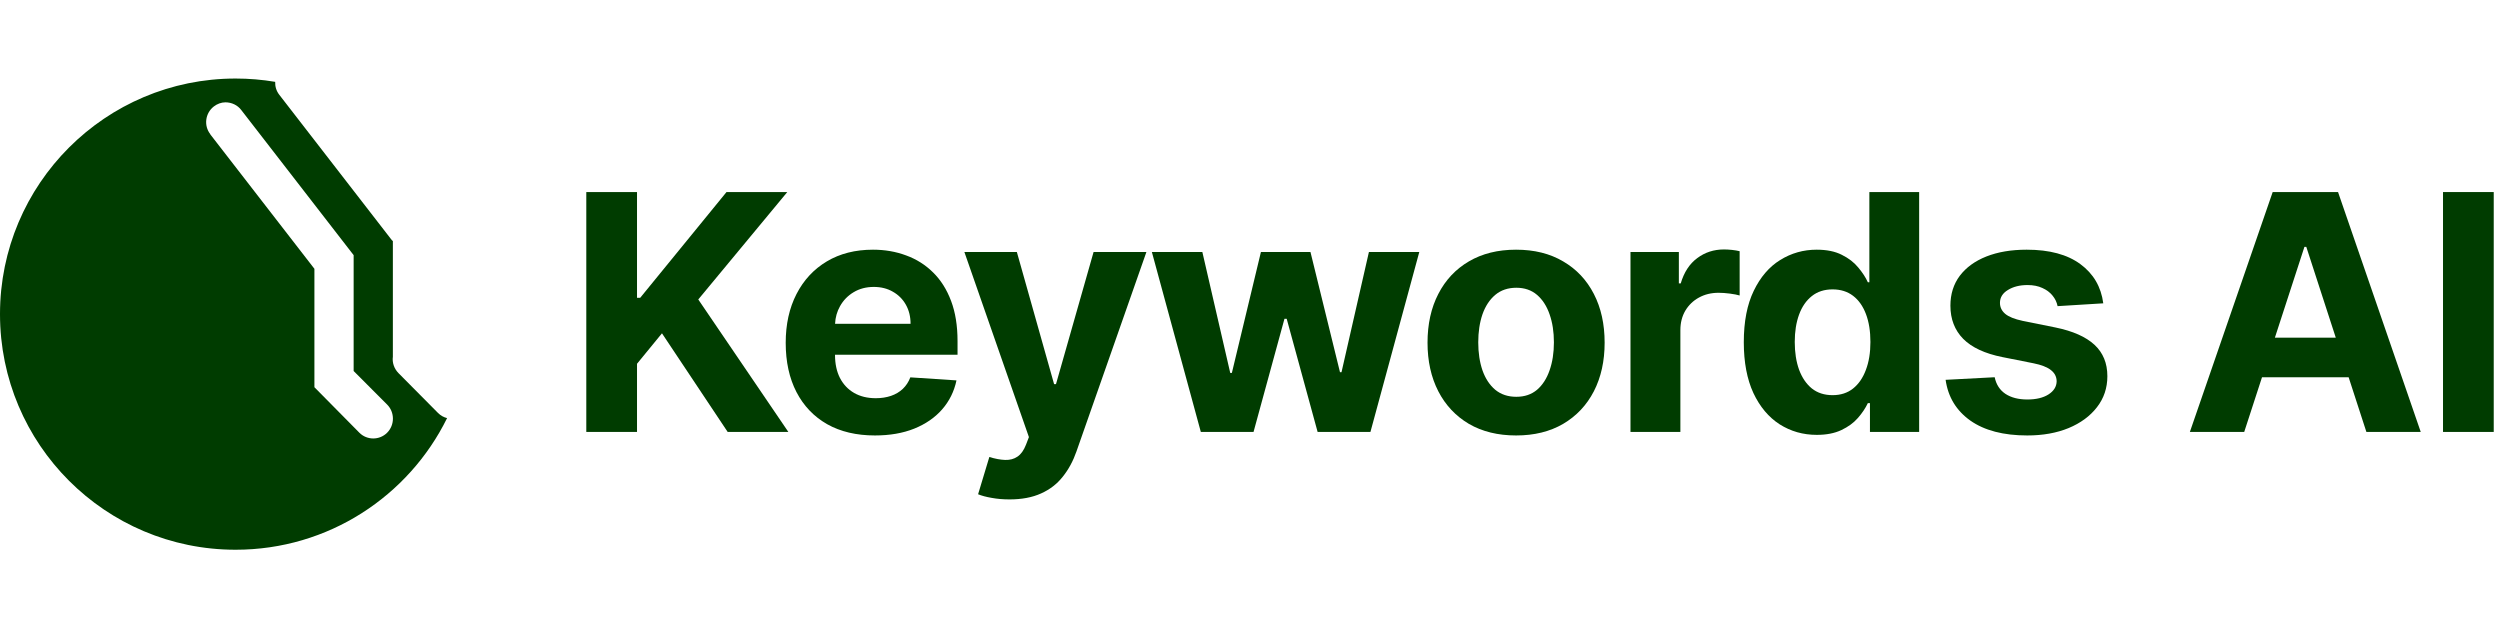
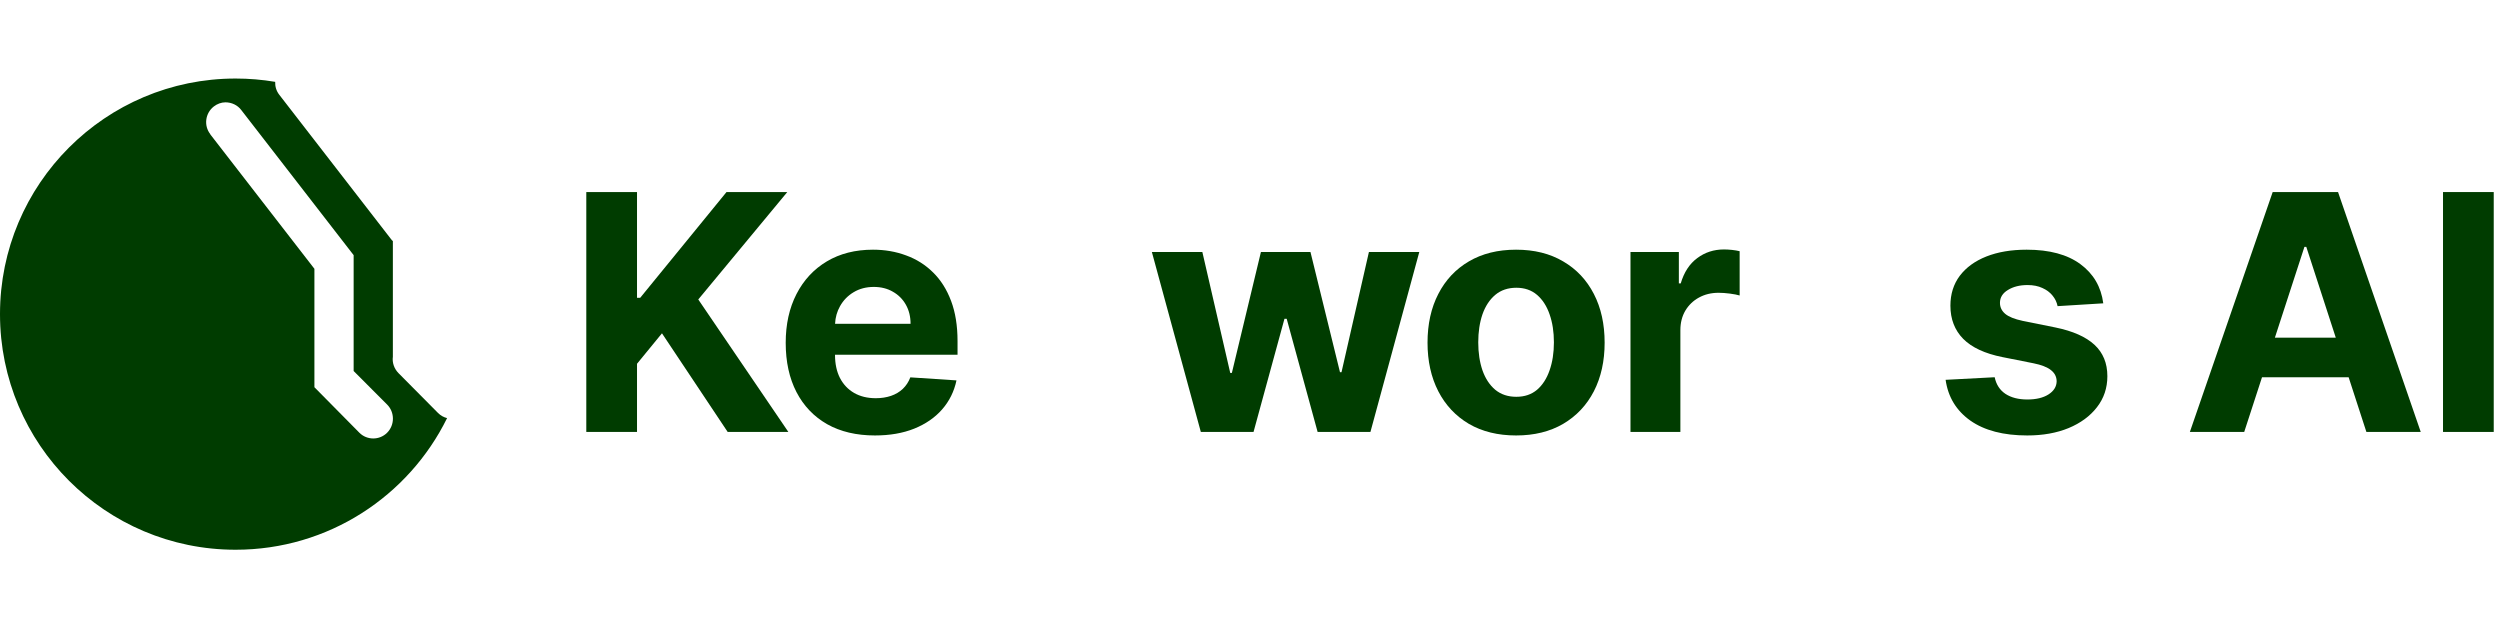
<svg xmlns="http://www.w3.org/2000/svg" width="191" height="48" viewBox="0 0 191 48" fill="none">
  <path d="M44.793 14.673V33H48.668V27.792L50.574 25.465L55.594 33H60.23L53.348 22.879L60.149 14.673H55.505L48.909 22.754H48.668V14.673H44.793Z" fill="#003C00" />
-   <path fill-rule="evenodd" clip-rule="evenodd" d="M135.965 32.418C136.812 32.955 137.757 33.224 138.801 33.224C139.541 33.224 140.168 33.101 140.681 32.857C141.2 32.612 141.62 32.305 141.942 31.935C142.271 31.559 142.524 31.18 142.703 30.799H142.864V33H146.623V14.673H142.819V21.563H142.703C142.536 21.194 142.291 20.818 141.969 20.436C141.653 20.048 141.235 19.726 140.716 19.469C140.203 19.207 139.562 19.076 138.792 19.076C137.784 19.076 136.857 19.338 136.009 19.863C135.168 20.382 134.494 21.167 133.987 22.217C133.48 23.261 133.226 24.57 133.226 26.145C133.226 27.678 133.471 28.973 133.96 30.029C134.455 31.079 135.123 31.875 135.965 32.418ZM141.567 29.689C141.143 30.023 140.624 30.19 140.009 30.19C139.383 30.19 138.855 30.02 138.426 29.68C138.002 29.334 137.677 28.857 137.45 28.248C137.229 27.634 137.119 26.927 137.119 26.127C137.119 25.334 137.229 24.636 137.45 24.033C137.671 23.431 137.996 22.959 138.426 22.619C138.855 22.279 139.383 22.109 140.009 22.109C140.624 22.109 141.146 22.273 141.576 22.601C142.005 22.93 142.333 23.395 142.56 23.997C142.787 24.6 142.9 25.31 142.9 26.127C142.9 26.945 142.784 27.657 142.551 28.266C142.324 28.875 141.996 29.349 141.567 29.689Z" fill="#003C00" />
  <path fill-rule="evenodd" clip-rule="evenodd" d="M167.306 33H171.458L172.818 28.821H179.435L180.792 33H184.944L178.626 14.673H173.633L167.306 33ZM178.453 25.796L176.201 18.861H176.058L173.802 25.796H178.453Z" fill="#003C00" />
  <path d="M190.521 33V14.673H186.646V33H190.521Z" fill="#003C00" />
  <path d="M160.69 23.174L157.2 23.389C157.14 23.091 157.012 22.822 156.815 22.584C156.618 22.339 156.359 22.145 156.036 22.002C155.72 21.853 155.341 21.778 154.9 21.778C154.309 21.778 153.811 21.903 153.405 22.154C153 22.399 152.797 22.727 152.797 23.138C152.797 23.466 152.928 23.744 153.191 23.971C153.453 24.197 153.904 24.379 154.542 24.517L157.03 25.018C158.366 25.292 159.362 25.733 160.019 26.342C160.675 26.951 161.003 27.75 161.003 28.74C161.003 29.641 160.737 30.432 160.207 31.112C159.682 31.792 158.96 32.323 158.041 32.705C157.128 33.081 156.075 33.269 154.882 33.269C153.062 33.269 151.613 32.89 150.533 32.132C149.459 31.368 148.83 30.33 148.645 29.018L152.394 28.821C152.508 29.376 152.782 29.799 153.217 30.092C153.653 30.378 154.211 30.521 154.891 30.521C155.559 30.521 156.096 30.393 156.502 30.136C156.913 29.874 157.122 29.537 157.128 29.125C157.122 28.779 156.976 28.496 156.69 28.275C156.403 28.048 155.962 27.875 155.365 27.756L152.985 27.282C151.642 27.013 150.643 26.548 149.987 25.886C149.337 25.223 149.011 24.379 149.011 23.353C149.011 22.47 149.25 21.709 149.727 21.071C150.211 20.433 150.888 19.941 151.759 19.595C152.636 19.249 153.662 19.076 154.837 19.076C156.573 19.076 157.939 19.442 158.936 20.176C159.938 20.91 160.523 21.909 160.69 23.174Z" fill="#003C00" />
  <path d="M124.569 33V19.255H128.265V21.653H128.408C128.659 20.8 129.079 20.155 129.67 19.72C130.26 19.278 130.941 19.058 131.71 19.058C131.901 19.058 132.107 19.07 132.328 19.093C132.548 19.117 132.742 19.15 132.909 19.192V22.575C132.73 22.521 132.483 22.473 132.167 22.431C131.85 22.39 131.561 22.369 131.298 22.369C130.738 22.369 130.237 22.491 129.795 22.736C129.36 22.974 129.014 23.308 128.757 23.738C128.506 24.168 128.381 24.663 128.381 25.223V33H124.569Z" fill="#003C00" />
  <path fill-rule="evenodd" clip-rule="evenodd" d="M112.222 32.383C113.237 32.973 114.439 33.269 115.829 33.269C117.219 33.269 118.418 32.973 119.426 32.383C120.44 31.786 121.222 30.957 121.771 29.895C122.32 28.827 122.594 27.589 122.594 26.181C122.594 24.761 122.32 23.52 121.771 22.458C121.222 21.39 120.44 20.561 119.426 19.971C118.418 19.374 117.219 19.076 115.829 19.076C114.439 19.076 113.237 19.374 112.222 19.971C111.214 20.561 110.436 21.39 109.887 22.458C109.338 23.52 109.063 24.761 109.063 26.181C109.063 27.589 109.338 28.827 109.887 29.895C110.436 30.957 111.214 31.786 112.222 32.383ZM117.431 29.778C117.007 30.136 116.479 30.315 115.847 30.315C115.208 30.315 114.671 30.136 114.236 29.778C113.806 29.415 113.481 28.919 113.26 28.293C113.046 27.666 112.938 26.954 112.938 26.154C112.938 25.355 113.046 24.642 113.26 24.015C113.481 23.389 113.806 22.894 114.236 22.53C114.671 22.166 115.208 21.984 115.847 21.984C116.479 21.984 117.007 22.166 117.431 22.53C117.854 22.894 118.173 23.389 118.388 24.015C118.609 24.642 118.719 25.355 118.719 26.154C118.719 26.954 118.609 27.666 118.388 28.293C118.173 28.919 117.854 29.415 117.431 29.778Z" fill="#003C00" />
  <path d="M91.743 33L88.003 19.255H91.86L93.99 28.49H94.115L96.334 19.255H100.12L102.375 28.436H102.491L104.585 19.255H108.433L104.701 33H100.666L98.303 24.355H98.133L95.77 33H91.743Z" fill="#003C00" />
-   <path d="M75.764 38.038C76.187 38.116 76.641 38.155 77.124 38.155C78.067 38.155 78.872 38.002 79.54 37.698C80.208 37.4 80.76 36.973 81.196 36.419C81.637 35.87 81.986 35.225 82.243 34.486L87.585 19.255H83.549L80.677 29.349H80.533L77.688 19.255H73.679L78.609 33.394L78.386 33.975C78.219 34.405 78.001 34.709 77.732 34.888C77.47 35.067 77.157 35.151 76.793 35.139C76.435 35.127 76.032 35.052 75.585 34.915L74.726 37.761C75 37.874 75.346 37.967 75.764 38.038Z" fill="#003C00" />
  <path fill-rule="evenodd" clip-rule="evenodd" d="M66.847 33.269C65.433 33.269 64.216 32.982 63.196 32.409C62.181 31.831 61.4 31.013 60.851 29.957C60.302 28.895 60.028 27.64 60.028 26.19C60.028 24.776 60.302 23.535 60.851 22.467C61.4 21.399 62.172 20.567 63.169 19.971C64.171 19.374 65.346 19.076 66.695 19.076C67.602 19.076 68.446 19.222 69.227 19.514C70.015 19.8 70.701 20.233 71.285 20.812C71.876 21.39 72.335 22.118 72.664 22.995C72.992 23.866 73.156 24.886 73.156 26.056V27.103H63.795V27.112C63.795 27.792 63.92 28.379 64.171 28.875C64.428 29.37 64.789 29.752 65.254 30.02C65.719 30.288 66.271 30.423 66.909 30.423C67.333 30.423 67.721 30.363 68.073 30.244C68.425 30.124 68.726 29.945 68.977 29.707C69.227 29.468 69.418 29.176 69.549 28.83L73.075 29.062C72.896 29.91 72.529 30.649 71.975 31.282C71.426 31.908 70.716 32.397 69.845 32.749C68.98 33.096 67.98 33.269 66.847 33.269ZM64.18 23.389C63.949 23.796 63.822 24.247 63.799 24.74H69.567C69.567 24.191 69.448 23.705 69.209 23.282C68.971 22.858 68.639 22.527 68.216 22.288C67.798 22.044 67.312 21.921 66.757 21.921C66.179 21.921 65.665 22.055 65.218 22.324C64.777 22.587 64.431 22.942 64.18 23.389Z" fill="#003C00" />
  <path fill-rule="evenodd" clip-rule="evenodd" d="M16.335 8.135C16.59 7.939 16.905 7.818 17.219 7.818C17.699 7.818 18.148 8.03 18.433 8.407L27.018 19.494V28.345L29.58 30.912C30.165 31.501 30.165 32.468 29.58 33.057C28.996 33.646 28.037 33.646 27.453 33.057L24.021 29.583V20.536L16.066 10.265V10.25C15.556 9.6 15.676 8.649 16.335 8.135ZM34.157 31.944C33.902 31.88 33.66 31.748 33.461 31.547L30.449 28.511C30.105 28.163 29.955 27.695 30.015 27.257V18.391H29.97L21.34 7.244C21.111 6.952 21.009 6.6 21.024 6.253C20.041 6.087 19.031 6 18 6C8.059 6 0 14.059 0 24C0 33.941 8.059 42 18 42C25.09 42 31.222 37.901 34.157 31.944Z" fill="#003C00" />
</svg>